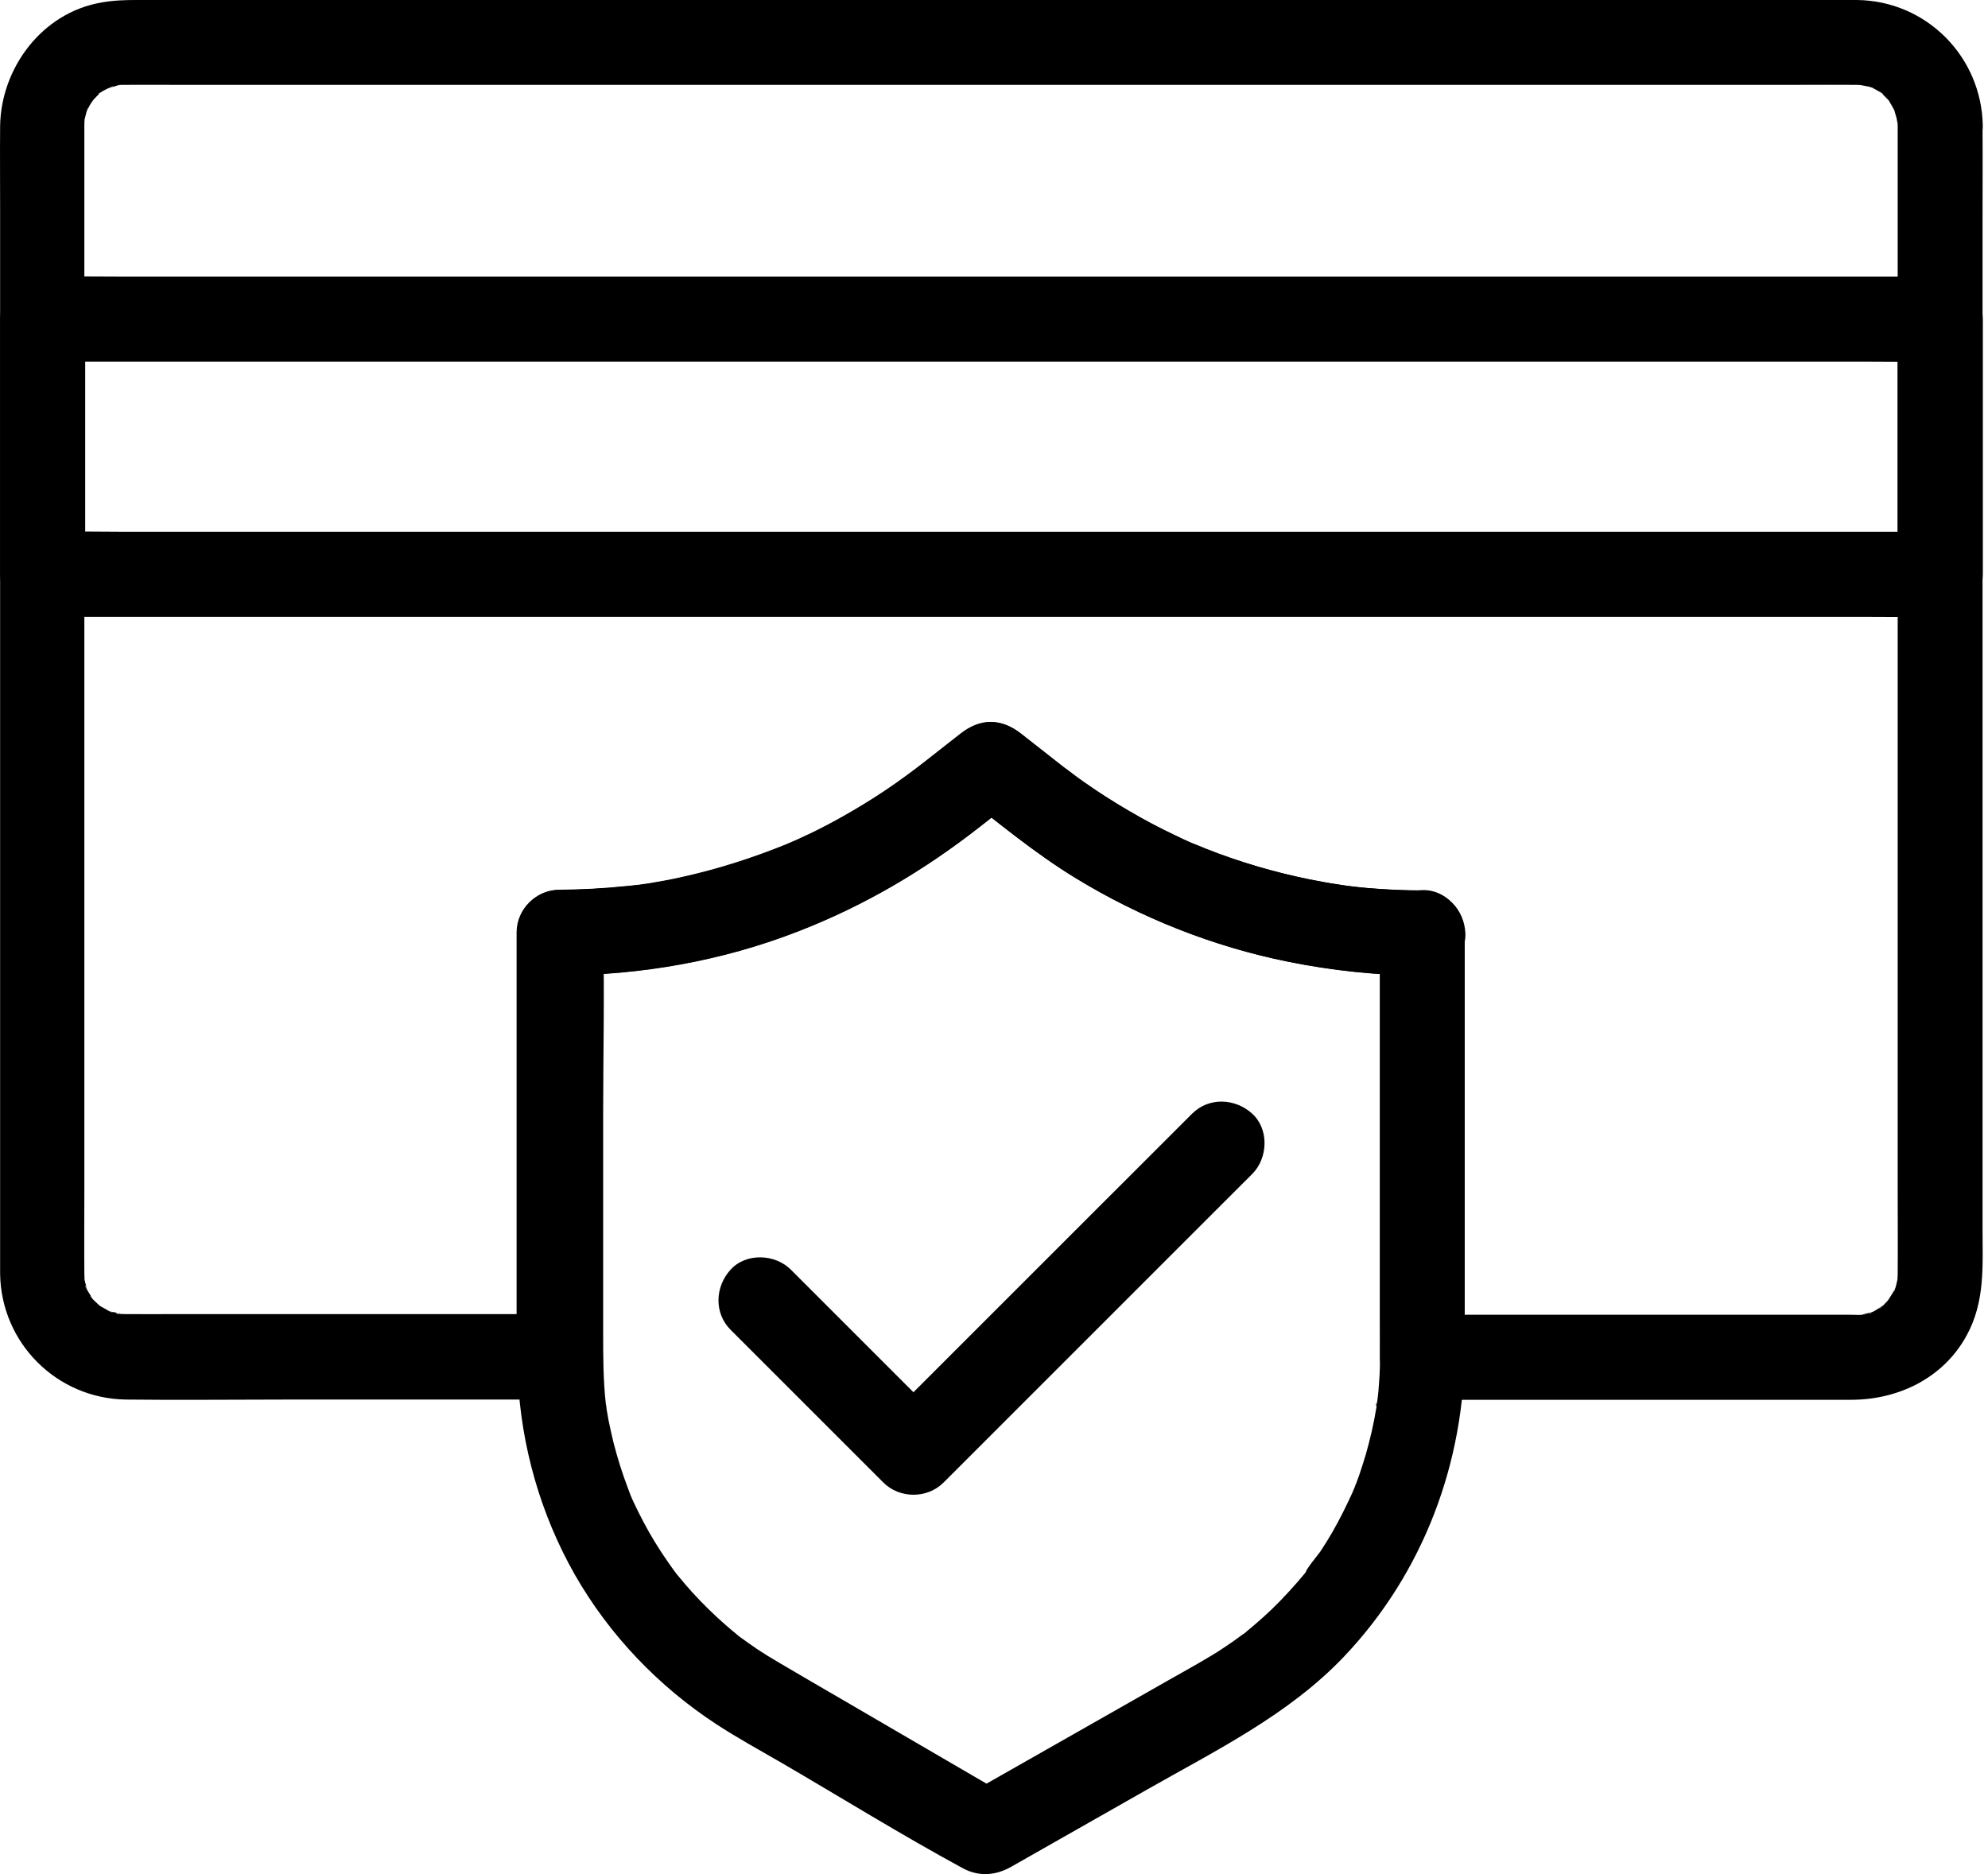
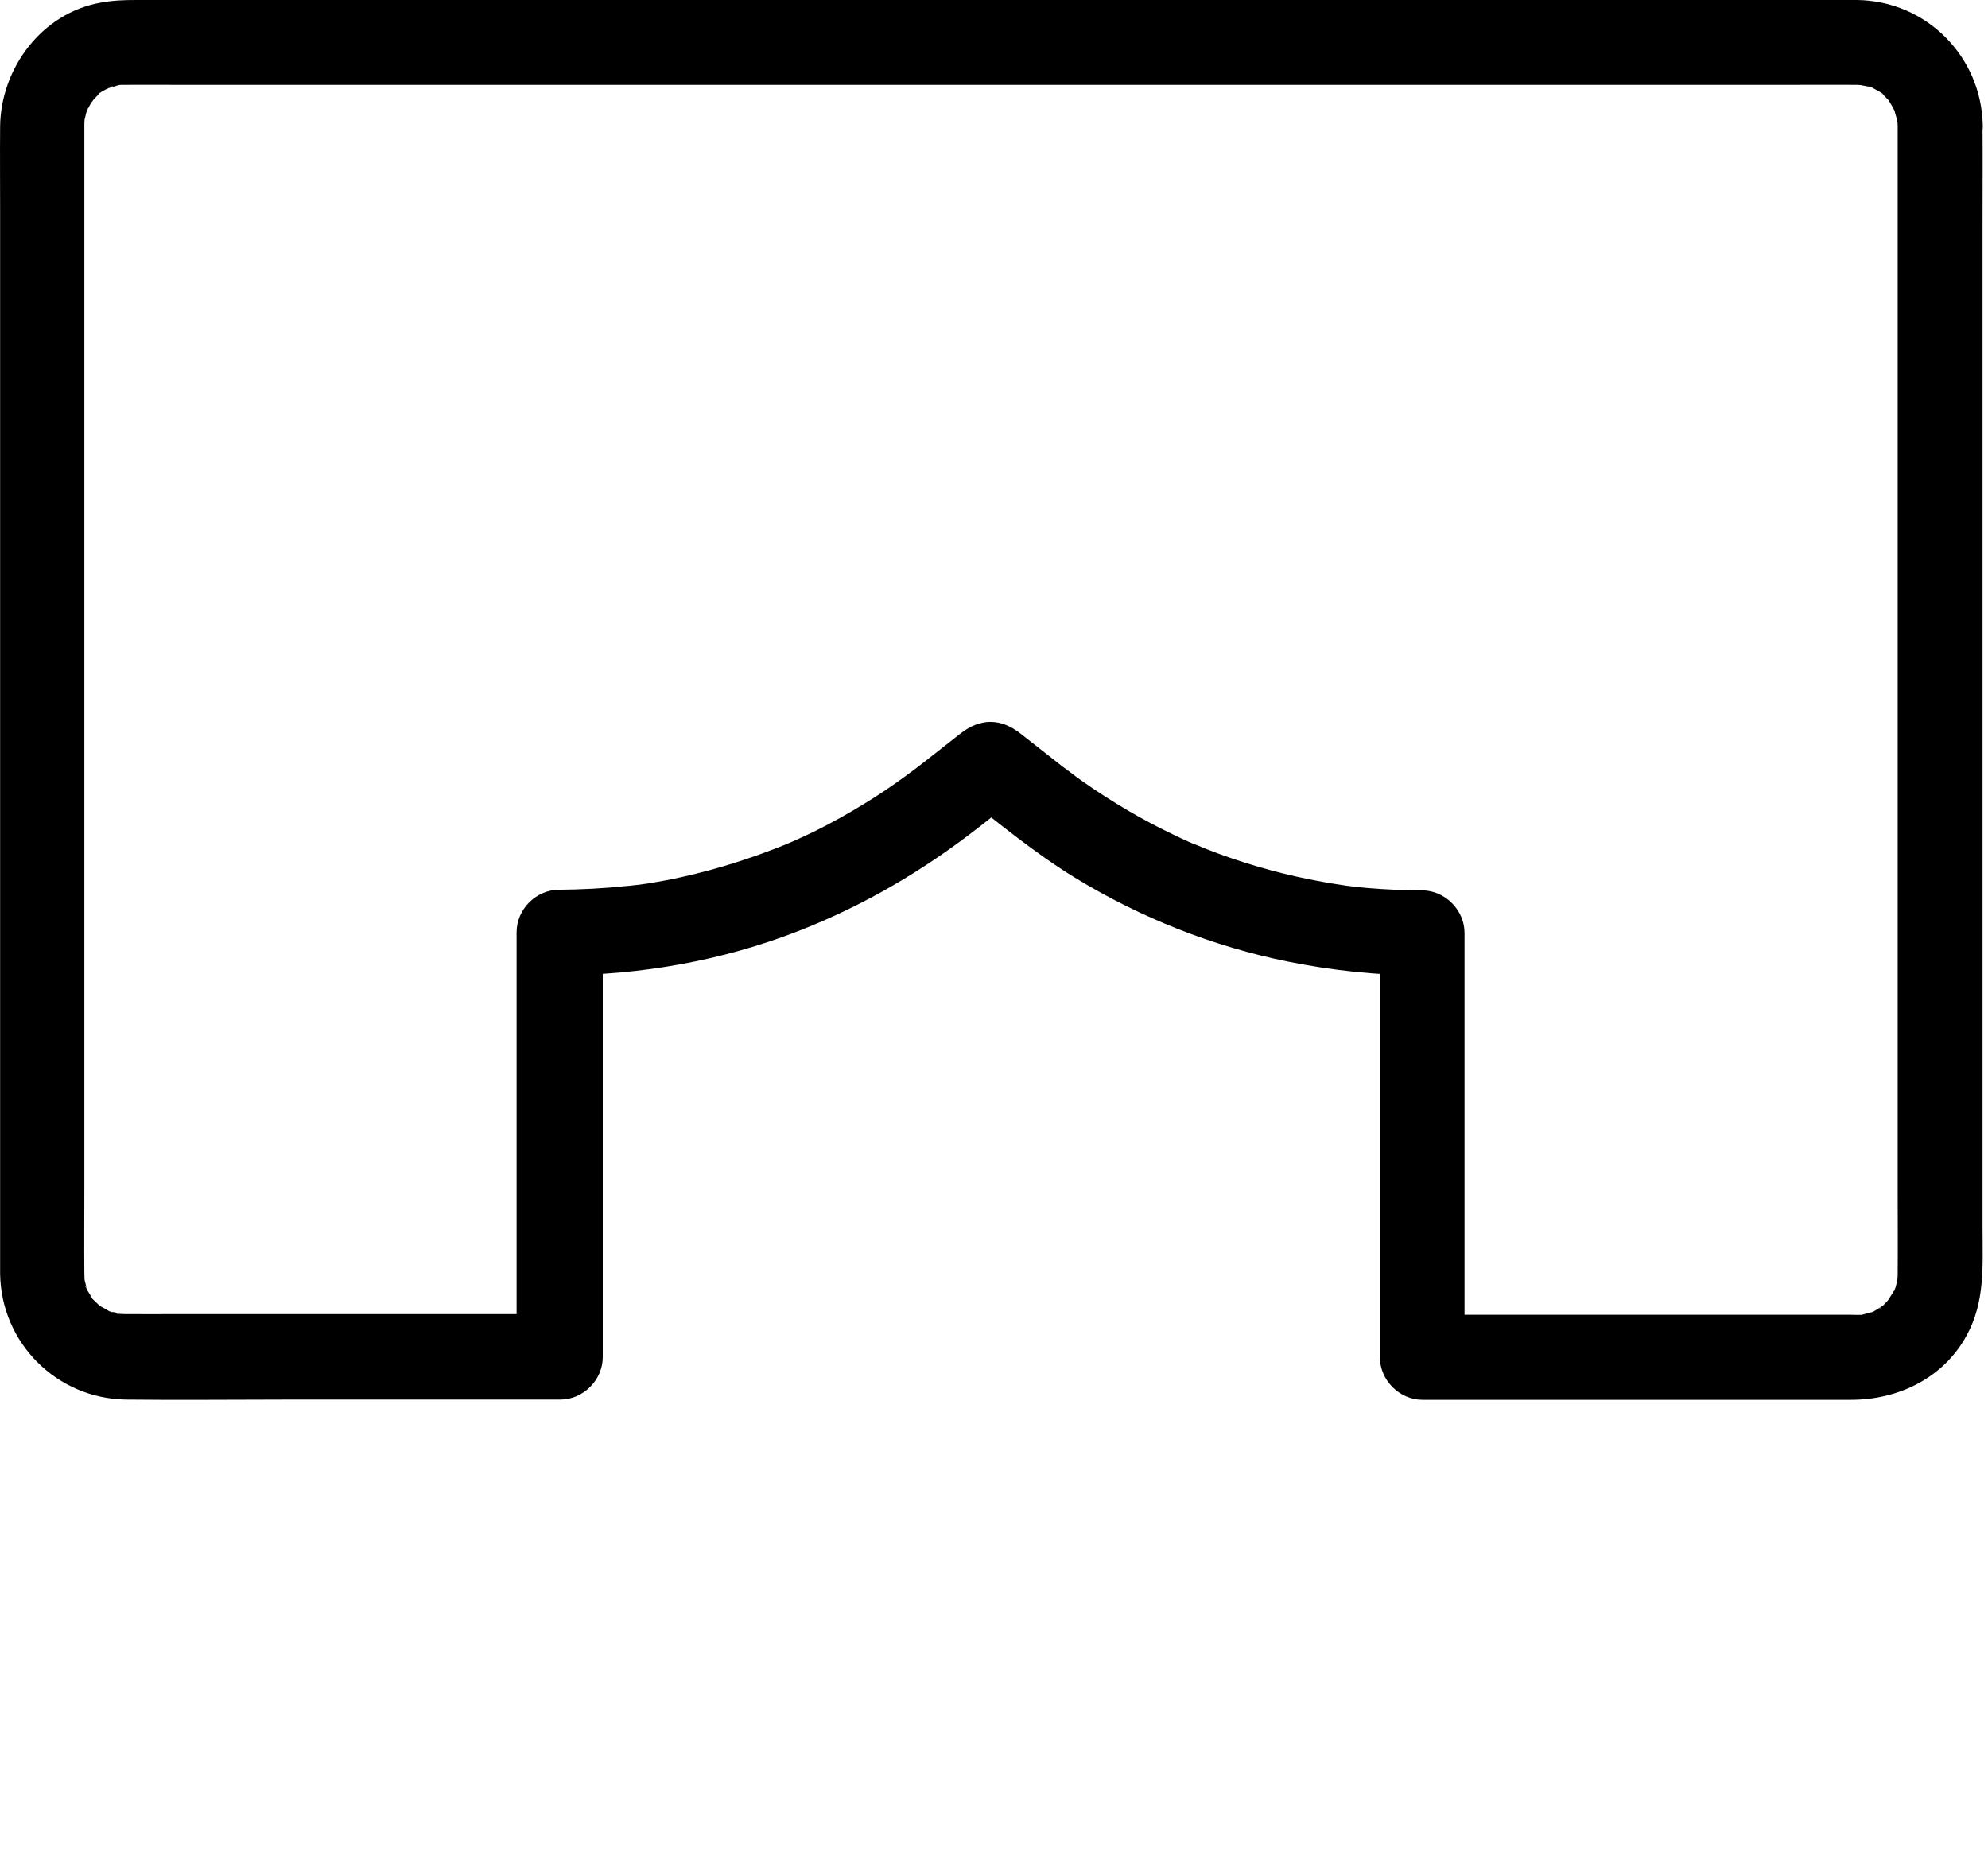
<svg xmlns="http://www.w3.org/2000/svg" width="35" height="33" viewBox="0 0 35 33" fill="none">
  <path d="M33.41 2.21V3.281V6.056V9.873V14.075V18.004V20.989C33.41 21.461 33.414 21.929 33.41 22.401V22.431C33.41 22.457 33.41 22.483 33.406 22.513C33.399 22.689 33.436 22.412 33.403 22.543C33.399 22.562 33.361 22.738 33.346 22.734C33.335 22.734 33.421 22.599 33.373 22.671C33.361 22.689 33.35 22.716 33.339 22.738C33.313 22.787 33.275 22.835 33.249 22.884C33.208 22.97 33.346 22.783 33.279 22.85C33.26 22.865 33.245 22.888 33.23 22.907C33.211 22.925 33.103 23.049 33.088 23.041C33.077 23.038 33.219 22.959 33.14 22.997C33.11 23.012 33.084 23.034 33.058 23.049C33.039 23.06 32.919 23.139 32.904 23.128C32.897 23.12 33.054 23.079 32.968 23.098C32.946 23.105 32.919 23.113 32.897 23.12C32.863 23.128 32.833 23.135 32.799 23.146C32.68 23.176 32.848 23.146 32.848 23.143C32.841 23.161 32.586 23.15 32.541 23.15H32.073H28.376H25.208H25.035C25.286 23.401 25.533 23.648 25.784 23.899V21.375V17.352V16.427C25.784 16.023 25.44 15.678 25.035 15.678C24.717 15.678 24.402 15.663 24.084 15.637C24.002 15.629 23.915 15.622 23.833 15.611C23.803 15.607 23.769 15.603 23.739 15.6C23.717 15.596 23.582 15.581 23.683 15.592C23.777 15.603 23.672 15.592 23.657 15.588C23.616 15.581 23.575 15.577 23.533 15.569C23.451 15.558 23.369 15.543 23.286 15.528C22.657 15.416 22.039 15.247 21.44 15.027C21.301 14.974 21.166 14.922 21.032 14.865C20.927 14.824 21.14 14.914 21.035 14.869C21.005 14.858 20.979 14.843 20.949 14.832C20.863 14.794 20.777 14.753 20.691 14.712C20.406 14.577 20.129 14.431 19.855 14.27C19.582 14.109 19.316 13.94 19.058 13.757C18.998 13.716 18.938 13.671 18.878 13.626C18.852 13.607 18.65 13.45 18.777 13.551C18.751 13.532 18.724 13.51 18.698 13.491C18.455 13.3 18.211 13.109 17.968 12.918C17.62 12.644 17.26 12.641 16.908 12.918C16.706 13.079 16.5 13.236 16.297 13.397C16.249 13.435 16.2 13.472 16.151 13.51C16.11 13.543 16.073 13.569 16.148 13.513C15.904 13.697 15.653 13.877 15.395 14.041C15.129 14.21 14.855 14.371 14.578 14.517C14.444 14.588 14.309 14.656 14.17 14.719C14.103 14.753 14.031 14.783 13.964 14.813C13.923 14.832 13.706 14.922 13.844 14.865C13.241 15.109 12.623 15.307 11.99 15.446C11.807 15.487 11.623 15.521 11.44 15.551C11.406 15.558 11.369 15.562 11.335 15.566C11.339 15.566 11.133 15.596 11.226 15.581C11.309 15.569 11.196 15.585 11.185 15.585C11.125 15.592 11.069 15.6 11.009 15.603C10.623 15.644 10.234 15.663 9.844 15.667C9.44 15.667 9.095 16.008 9.095 16.416V18.94V22.963V23.888C9.346 23.637 9.593 23.39 9.844 23.139H7.252H3.129C2.822 23.139 2.515 23.142 2.208 23.139H2.196C2.163 23.139 2.125 23.135 2.091 23.135C2.005 23.135 2.054 23.09 2.136 23.142C2.091 23.116 1.994 23.105 1.942 23.094C1.825 23.068 1.994 23.109 1.983 23.116C1.975 23.12 1.923 23.086 1.915 23.083C1.867 23.056 1.818 23.026 1.766 22.997C1.638 22.922 1.807 23.023 1.799 23.026C1.796 23.03 1.721 22.959 1.724 22.963C1.706 22.944 1.582 22.835 1.59 22.82C1.593 22.813 1.694 22.982 1.619 22.854C1.608 22.832 1.593 22.813 1.582 22.791C1.575 22.779 1.492 22.656 1.503 22.637C1.511 22.622 1.552 22.794 1.526 22.678C1.518 22.644 1.507 22.614 1.5 22.581C1.492 22.555 1.488 22.532 1.485 22.506C1.458 22.42 1.488 22.667 1.488 22.528C1.488 22.487 1.485 22.45 1.485 22.408C1.481 21.929 1.485 21.446 1.485 20.966V17.738V13.509V9.071V5.21V2.715V2.229V2.202C1.485 2.176 1.485 2.15 1.488 2.124C1.5 1.933 1.458 2.221 1.492 2.094C1.496 2.079 1.537 1.899 1.548 1.903C1.556 1.903 1.477 2.041 1.522 1.966C1.541 1.933 1.56 1.891 1.578 1.858C1.593 1.828 1.612 1.802 1.631 1.775C1.646 1.749 1.661 1.689 1.631 1.772C1.597 1.858 1.619 1.783 1.649 1.753C1.668 1.734 1.683 1.715 1.698 1.7C1.721 1.678 1.747 1.655 1.769 1.633C1.852 1.551 1.736 1.674 1.732 1.659C1.728 1.644 1.885 1.562 1.9 1.558C1.912 1.551 1.983 1.513 1.99 1.517C1.998 1.524 1.84 1.569 1.927 1.547C1.983 1.532 2.039 1.513 2.095 1.498C2.241 1.461 2.043 1.509 2.046 1.502C2.05 1.498 2.155 1.494 2.151 1.494H2.204C2.492 1.491 2.781 1.494 3.069 1.494H5.346H8.687H12.743H17.166H21.612H25.732H29.181H31.608C31.96 1.494 32.316 1.491 32.668 1.494H32.687C32.724 1.494 32.912 1.509 32.796 1.498C32.676 1.487 32.863 1.517 32.893 1.524C32.886 1.521 32.987 1.551 32.987 1.554C32.987 1.562 32.814 1.468 32.946 1.536C32.998 1.562 33.047 1.592 33.095 1.618C33.099 1.622 33.159 1.655 33.155 1.659C33.151 1.674 33.035 1.551 33.118 1.633C33.159 1.674 33.2 1.712 33.238 1.753C33.361 1.876 33.193 1.667 33.256 1.775C33.29 1.831 33.324 1.888 33.354 1.948C33.414 2.06 33.313 1.802 33.361 1.978C33.369 2 33.41 2.146 33.403 2.15C33.395 2.154 33.391 1.951 33.395 2.105C33.406 2.139 33.41 2.176 33.41 2.21C33.417 2.603 33.751 2.978 34.159 2.959C34.56 2.94 34.916 2.629 34.908 2.21C34.886 0.993 33.912 0.015 32.695 0H32.41H30.683H27.702H23.848H19.455H14.919H10.571H6.803H3.949H2.395C2.185 0 1.99 0.007 1.781 0.045C0.74 0.225 0.013 1.199 0.002 2.228C-0.002 2.727 0.002 3.229 0.002 3.727V7.056V11.367V15.865V19.697V22.064V22.431C0.02 23.648 0.998 24.625 2.215 24.644C3.155 24.655 4.095 24.644 5.039 24.644H9.125H9.863C10.268 24.644 10.612 24.3 10.612 23.895V21.371V17.348V16.423C10.361 16.674 10.114 16.921 9.863 17.172C11.286 17.169 12.721 16.914 14.047 16.397C15.215 15.944 16.268 15.322 17.253 14.551C17.496 14.36 17.739 14.169 17.983 13.978H16.923C17.575 14.487 18.215 15.019 18.923 15.453C20.073 16.157 21.357 16.667 22.68 16.933C23.459 17.09 24.253 17.172 25.043 17.176L24.294 16.427V18.951V22.974V23.899C24.294 24.303 24.638 24.648 25.043 24.648H27.425H31.436H32.59C33.421 24.648 34.215 24.266 34.623 23.517C34.953 22.918 34.904 22.281 34.904 21.629V19.023V15.266V11.019V6.996V3.858C34.904 3.333 34.908 2.805 34.904 2.281V2.21C34.904 1.817 34.56 1.442 34.155 1.461C33.754 1.479 33.41 1.79 33.41 2.21L33.41 2.21Z" fill="black" />
-   <path d="M33.41 5.618V9.547V10.113L34.159 9.363H33.261H30.83H27.238H22.856H18.055H13.189H8.672H4.856H2.111C1.676 9.363 1.242 9.352 0.807 9.363H0.751L1.5 10.113V6.184V5.618L0.751 6.367H1.65H4.081H7.672H12.054H16.856H21.721H26.238H30.055H32.8C33.234 6.367 33.669 6.375 34.103 6.367H34.159C34.553 6.367 34.927 6.023 34.908 5.618C34.89 5.214 34.579 4.869 34.159 4.869H33.261H30.83H27.238H22.856H18.055H13.189H8.672H4.856H2.111C1.676 4.869 1.242 4.862 0.807 4.869H0.751C0.347 4.869 0.002 5.214 0.002 5.618V9.547V10.113C0.002 10.517 0.347 10.862 0.751 10.862H1.65H4.081H7.672H12.054H16.856H21.721H26.238H30.055H32.8C33.234 10.862 33.669 10.869 34.103 10.862H34.159C34.564 10.862 34.908 10.517 34.908 10.113V6.184V5.618C34.908 5.225 34.564 4.85 34.159 4.869C33.755 4.888 33.41 5.199 33.41 5.618Z" fill="black" />
-   <path d="M24.297 16.423V19.094V23.172C24.297 23.479 24.304 23.787 24.293 24.094C24.289 24.232 24.278 24.371 24.267 24.509C24.259 24.573 24.252 24.637 24.244 24.704C24.237 24.783 24.203 24.76 24.248 24.67C24.233 24.697 24.237 24.749 24.233 24.779C24.188 25.06 24.124 25.337 24.046 25.61C24.008 25.734 23.971 25.854 23.93 25.974C23.907 26.034 23.889 26.094 23.862 26.154C23.851 26.187 23.836 26.221 23.821 26.255C23.769 26.386 23.862 26.165 23.825 26.251C23.712 26.498 23.593 26.742 23.458 26.977C23.39 27.094 23.319 27.21 23.244 27.322C23.218 27.36 22.978 27.652 22.993 27.678C22.993 27.674 23.079 27.569 23.027 27.633C23.005 27.663 22.982 27.689 22.96 27.719C22.918 27.768 22.877 27.817 22.836 27.865C22.742 27.974 22.641 28.082 22.54 28.187C22.349 28.386 22.143 28.566 21.93 28.742C21.873 28.79 21.9 28.809 21.952 28.727C21.941 28.745 21.904 28.764 21.885 28.775C21.825 28.82 21.765 28.861 21.705 28.906C21.589 28.985 21.473 29.064 21.357 29.135C21.005 29.348 20.641 29.543 20.285 29.749C19.211 30.36 18.136 30.97 17.057 31.584C17.035 31.599 17.008 31.61 16.986 31.625H17.742C16.795 31.071 15.843 30.521 14.896 29.966C14.499 29.734 14.102 29.506 13.709 29.273C13.581 29.198 13.454 29.12 13.33 29.038C13.222 28.966 13.117 28.888 13.012 28.813C12.926 28.753 13.113 28.895 13.031 28.828C13.008 28.809 12.986 28.794 12.967 28.775C12.903 28.723 12.84 28.67 12.776 28.614C12.57 28.434 12.372 28.24 12.188 28.038C12.102 27.944 12.02 27.846 11.937 27.745C11.817 27.599 11.982 27.809 11.903 27.704C11.855 27.637 11.806 27.573 11.761 27.506C11.604 27.281 11.461 27.049 11.334 26.809C11.27 26.689 11.21 26.566 11.151 26.442C11.139 26.416 11.057 26.232 11.102 26.33C11.139 26.423 11.106 26.333 11.098 26.318C11.083 26.277 11.064 26.232 11.05 26.191C10.952 25.933 10.87 25.67 10.802 25.404C10.769 25.27 10.739 25.135 10.712 25C10.701 24.936 10.69 24.873 10.679 24.809C10.675 24.79 10.675 24.745 10.667 24.727C10.679 24.824 10.682 24.846 10.675 24.787C10.671 24.768 10.671 24.749 10.667 24.73C10.619 24.307 10.619 23.884 10.619 23.457V19.596C10.619 18.558 10.645 17.517 10.619 16.479V16.427C10.368 16.678 10.121 16.925 9.87 17.176C11.293 17.172 12.727 16.918 14.053 16.401C15.222 15.948 16.274 15.326 17.259 14.554C17.503 14.363 17.746 14.172 17.989 13.981H16.93C17.581 14.491 18.222 15.023 18.93 15.457C20.079 16.161 21.364 16.671 22.686 16.936C23.465 17.094 24.259 17.176 25.049 17.18C25.443 17.18 25.817 16.835 25.799 16.431C25.78 16.023 25.469 15.682 25.049 15.682C24.731 15.682 24.416 15.667 24.098 15.64C24.016 15.633 23.93 15.625 23.847 15.614C23.817 15.611 23.784 15.607 23.753 15.603C23.731 15.599 23.596 15.584 23.697 15.595C23.791 15.607 23.686 15.595 23.671 15.592C23.63 15.584 23.589 15.581 23.547 15.573C23.465 15.562 23.383 15.547 23.3 15.532C22.671 15.419 22.053 15.251 21.454 15.03C21.315 14.977 21.18 14.925 21.046 14.869C20.941 14.828 21.154 14.918 21.049 14.873C21.019 14.861 20.993 14.846 20.963 14.835C20.877 14.798 20.791 14.757 20.705 14.715C20.42 14.581 20.143 14.434 19.87 14.273C19.596 14.112 19.33 13.944 19.072 13.76C19.012 13.719 18.952 13.674 18.892 13.629C18.866 13.611 18.664 13.453 18.791 13.554C18.765 13.536 18.739 13.513 18.712 13.494C18.469 13.303 18.226 13.112 17.982 12.921C17.634 12.648 17.274 12.644 16.922 12.921C16.72 13.082 16.514 13.24 16.312 13.401C16.263 13.438 16.214 13.476 16.166 13.513C16.124 13.547 16.087 13.573 16.162 13.517C15.918 13.7 15.667 13.88 15.409 14.045C15.143 14.213 14.87 14.374 14.592 14.521C14.458 14.592 14.323 14.659 14.184 14.723C14.117 14.757 14.046 14.787 13.978 14.816C13.937 14.835 13.72 14.925 13.858 14.869C13.255 15.112 12.637 15.311 12.005 15.449C11.821 15.491 11.637 15.524 11.454 15.554C11.42 15.562 11.383 15.566 11.349 15.569C11.353 15.569 11.147 15.599 11.24 15.584C11.323 15.573 11.21 15.588 11.199 15.588C11.139 15.595 11.083 15.603 11.023 15.607C10.637 15.648 10.248 15.667 9.858 15.67C9.454 15.67 9.109 16.011 9.109 16.419V19.154V23.247C9.109 23.584 9.102 23.921 9.117 24.255C9.177 25.472 9.518 26.667 10.12 27.727C10.727 28.79 11.592 29.693 12.611 30.36C12.982 30.603 13.375 30.817 13.761 31.041C14.821 31.659 15.866 32.307 16.941 32.891C17.233 33.053 17.536 33.026 17.813 32.865C17.993 32.764 18.173 32.659 18.353 32.558C18.967 32.21 19.578 31.861 20.192 31.513C21.409 30.82 22.69 30.195 23.667 29.165C25.061 27.693 25.787 25.753 25.787 23.738V20.258V16.633V16.423C25.787 16.03 25.443 15.655 25.038 15.674C24.637 15.693 24.297 16.004 24.297 16.423L24.297 16.423Z" fill="black" />
-   <path d="M12.863 23.416C13.646 24.199 14.429 24.981 15.211 25.764C15.324 25.877 15.436 25.989 15.552 26.105C15.837 26.39 16.324 26.393 16.612 26.105C17.223 25.494 17.833 24.884 18.444 24.273L21.369 21.348C21.593 21.124 21.822 20.895 22.047 20.671C22.324 20.393 22.346 19.884 22.047 19.611C21.747 19.337 21.283 19.315 20.987 19.611C20.376 20.221 19.766 20.831 19.155 21.442L16.23 24.367C16.005 24.592 15.777 24.82 15.552 25.045H16.612L13.923 22.356C13.646 22.079 13.136 22.056 12.863 22.356C12.589 22.655 12.567 23.12 12.863 23.416Z" fill="black" />
</svg>